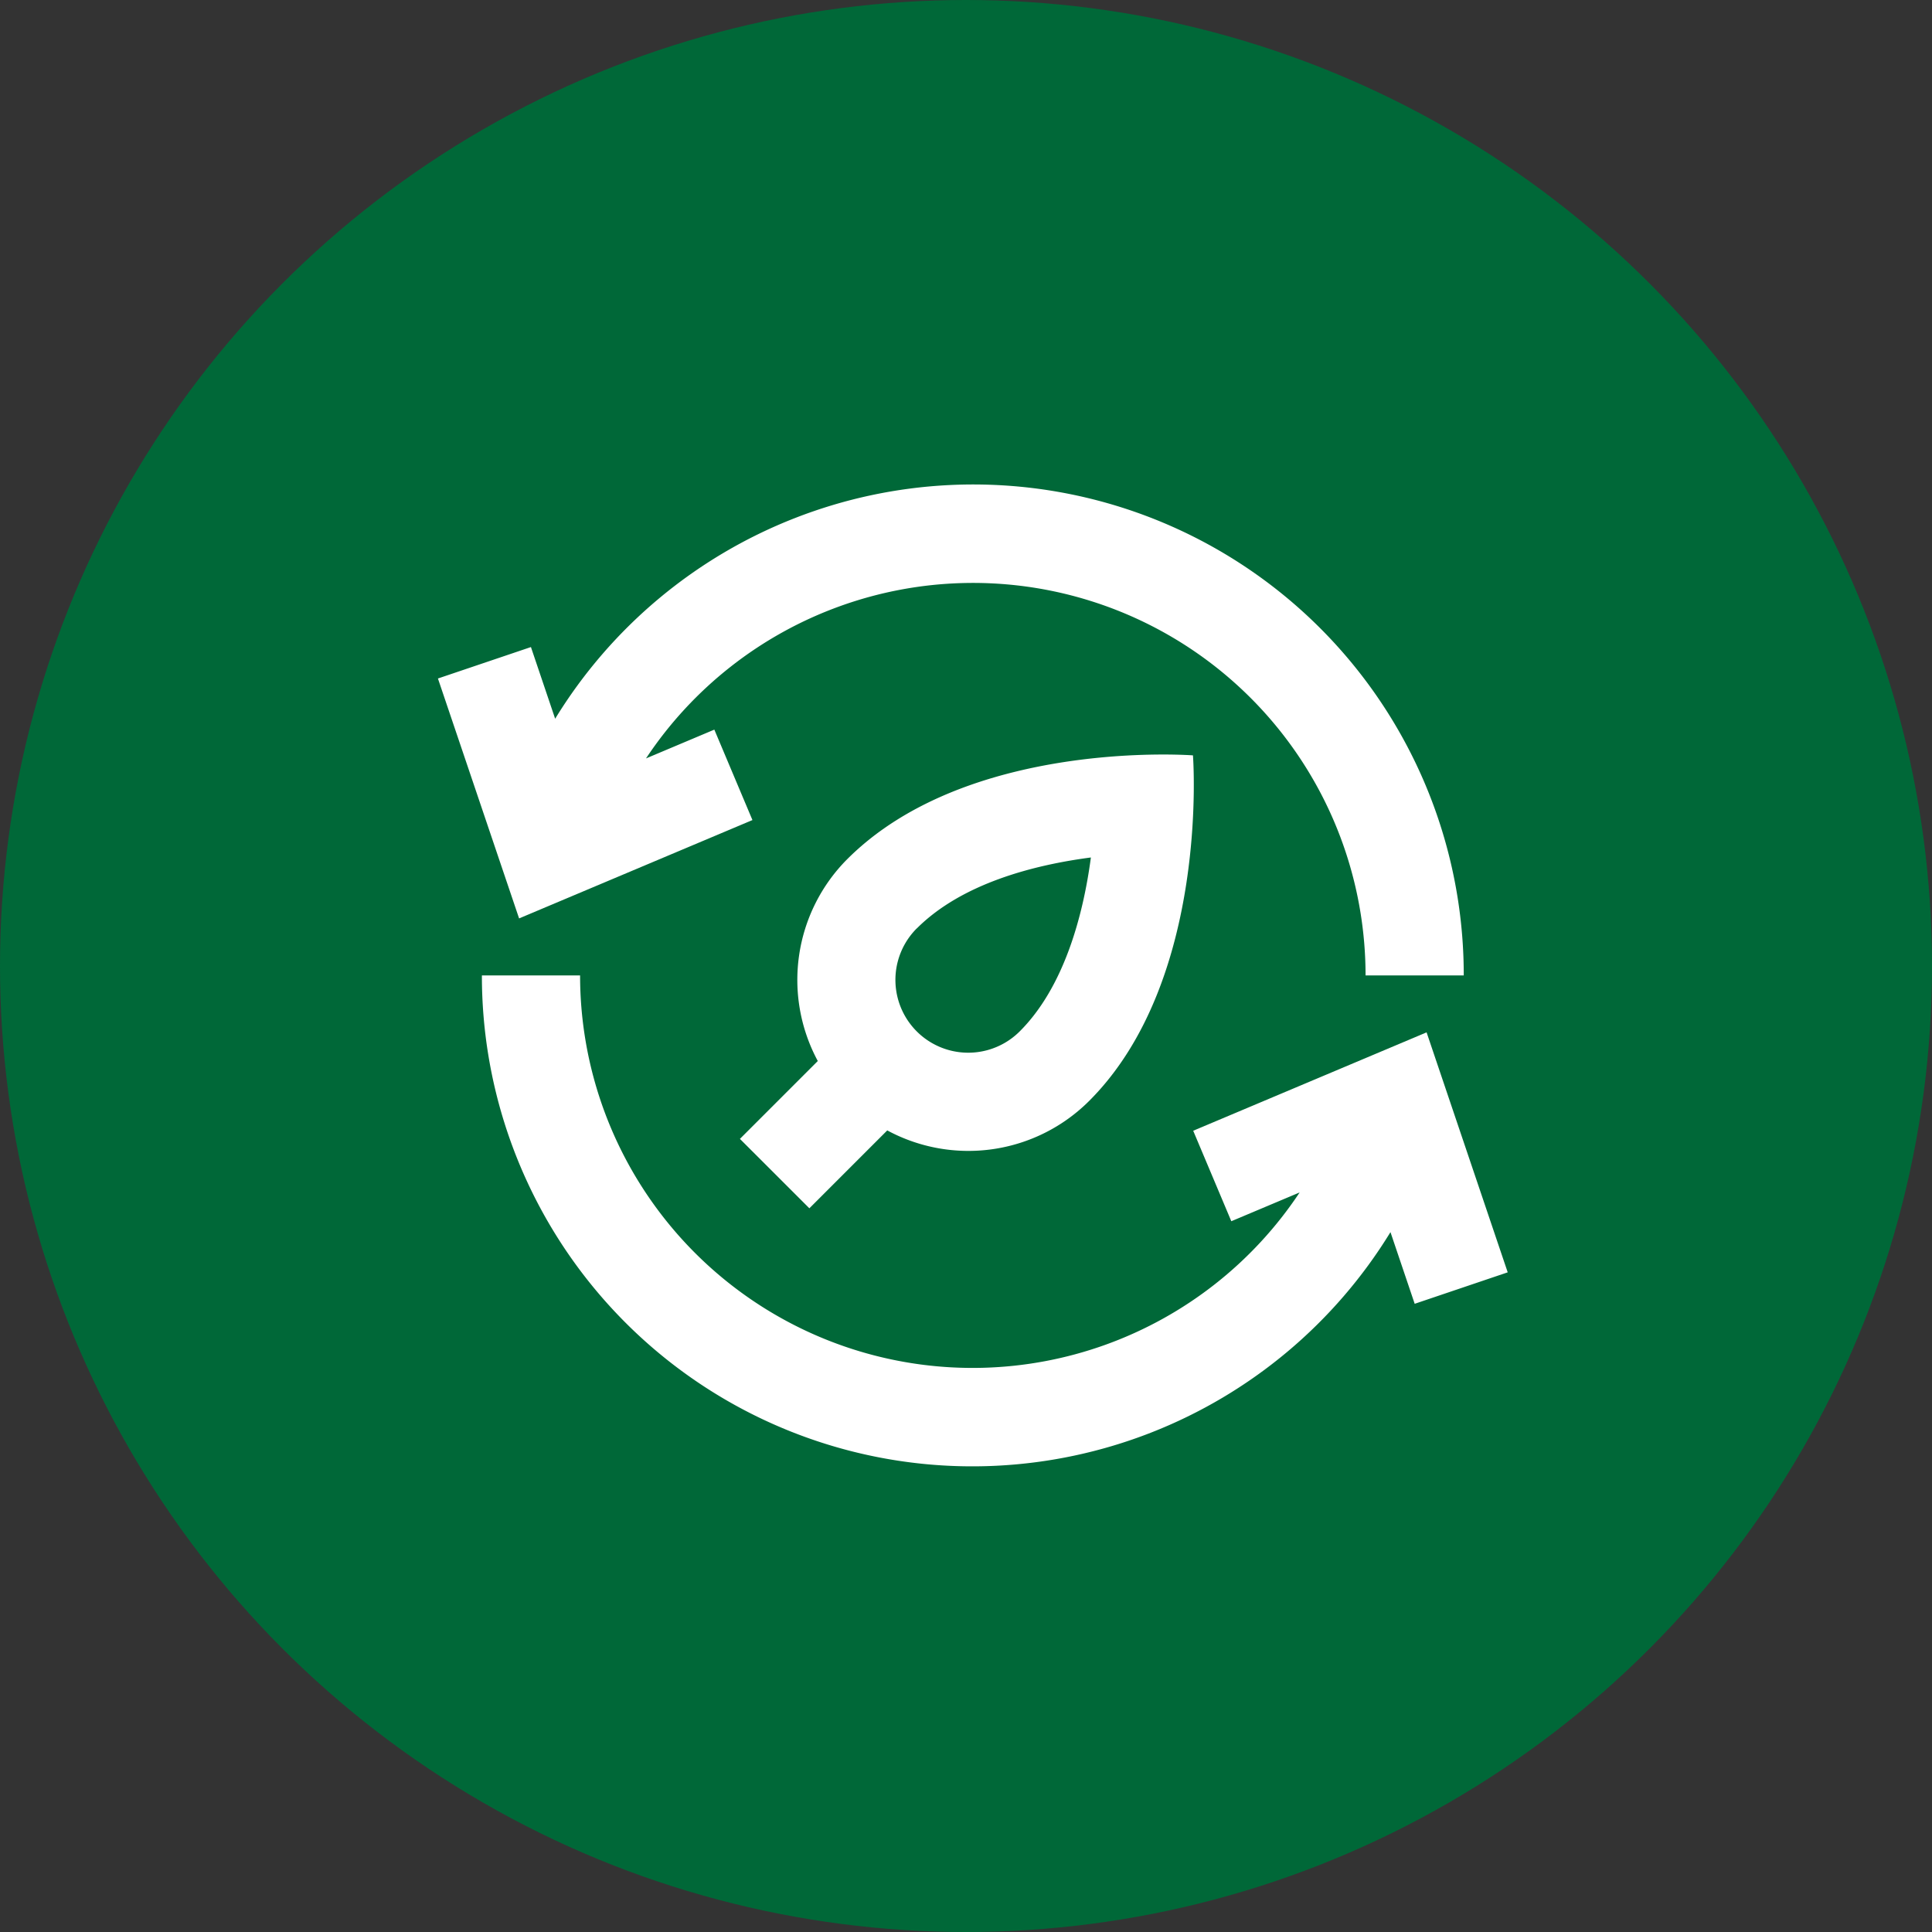
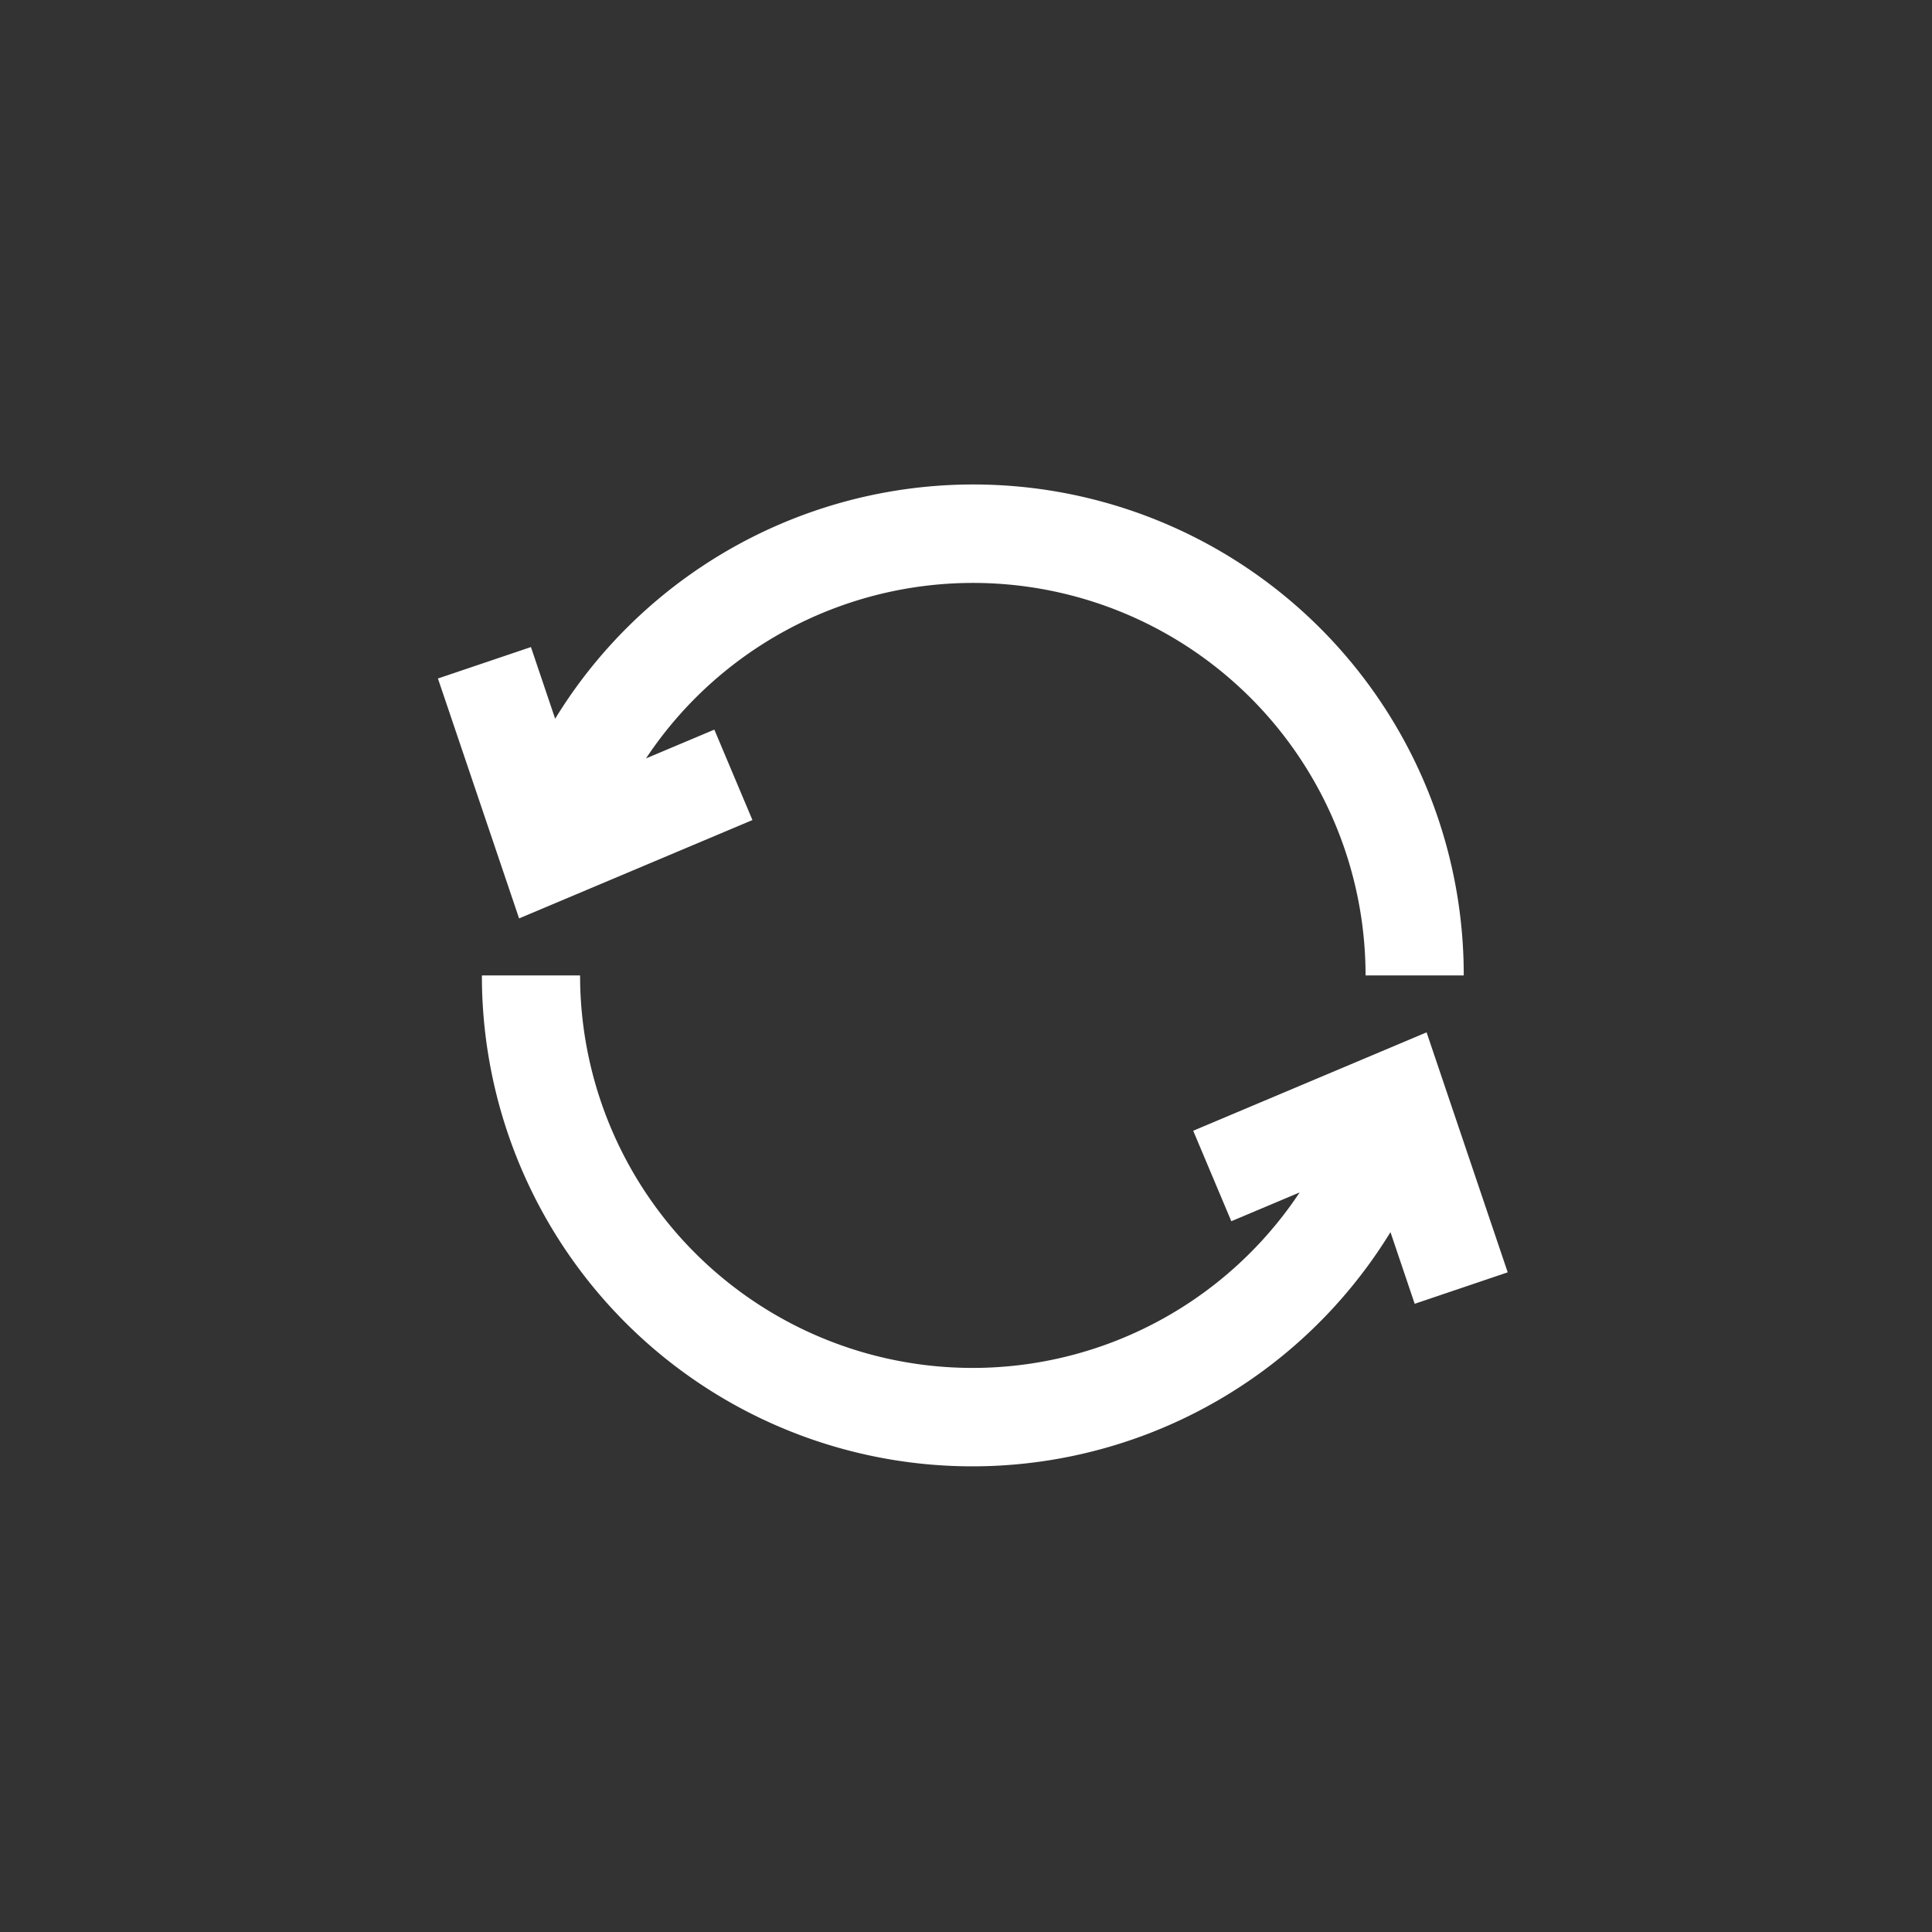
<svg xmlns="http://www.w3.org/2000/svg" width="95" height="95" viewBox="0 0 95 95">
  <rect x="0" y="0" width="95" height="95" fill="#333333" stroke="none" />
  <g id="Group_199" data-name="Group 199" transform="translate(0.202 0.33)">
-     <circle id="Ellipse_4" data-name="Ellipse 4" cx="47.5" cy="47.5" r="47.5" transform="translate(-0.202 -0.33)" fill="#006838" />
    <g id="eco4-svgrepo-com" transform="translate(18.666 18.666)">
-       <path id="Path_98" data-name="Path 98" d="M0,0H57.935V57.935H0Z" fill="none" />
      <g id="Shopicon" transform="translate(2.666 4.828)">
-         <path id="Path_99" data-name="Path 99" d="M17.927,37.313l3.83-3.83a8.4,8.4,0,0,0,9.932-1.454c5.946-5.946,5.1-16.987,5.1-16.987S36.24,15,35.326,15c-3.2,0-10.9.514-15.529,5.138a8.409,8.409,0,0,0-1.456,9.933L14.512,33.9Zm5.284-13.762c2.221-2.221,5.778-3.125,8.559-3.488-.393,2.956-1.36,6.416-3.5,8.551a3.58,3.58,0,1,1-5.063-5.063Z" transform="translate(0.337 -1.723)" fill="#fff" />
        <path id="Path_100" data-name="Path 100" d="M17.674,20.5,15.8,16.053l-3.36,1.416A19.3,19.3,0,0,1,47.822,28.139H52.65A24.114,24.114,0,0,0,7.973,15.517L6.782,11.993,2.209,13.539,6.2,25.336Z" transform="translate(-2.209 -4)" fill="#fff" />
        <path id="Path_101" data-name="Path 101" d="M38.976,31.638l1.874,4.449,3.36-1.416A19.3,19.3,0,0,1,8.828,24H4A24.114,24.114,0,0,0,48.676,36.623l1.191,3.524L54.441,38.6,50.452,26.8Z" transform="translate(-1.838 0.139)" fill="#fff" />
      </g>
    </g>
  </g>
</svg>